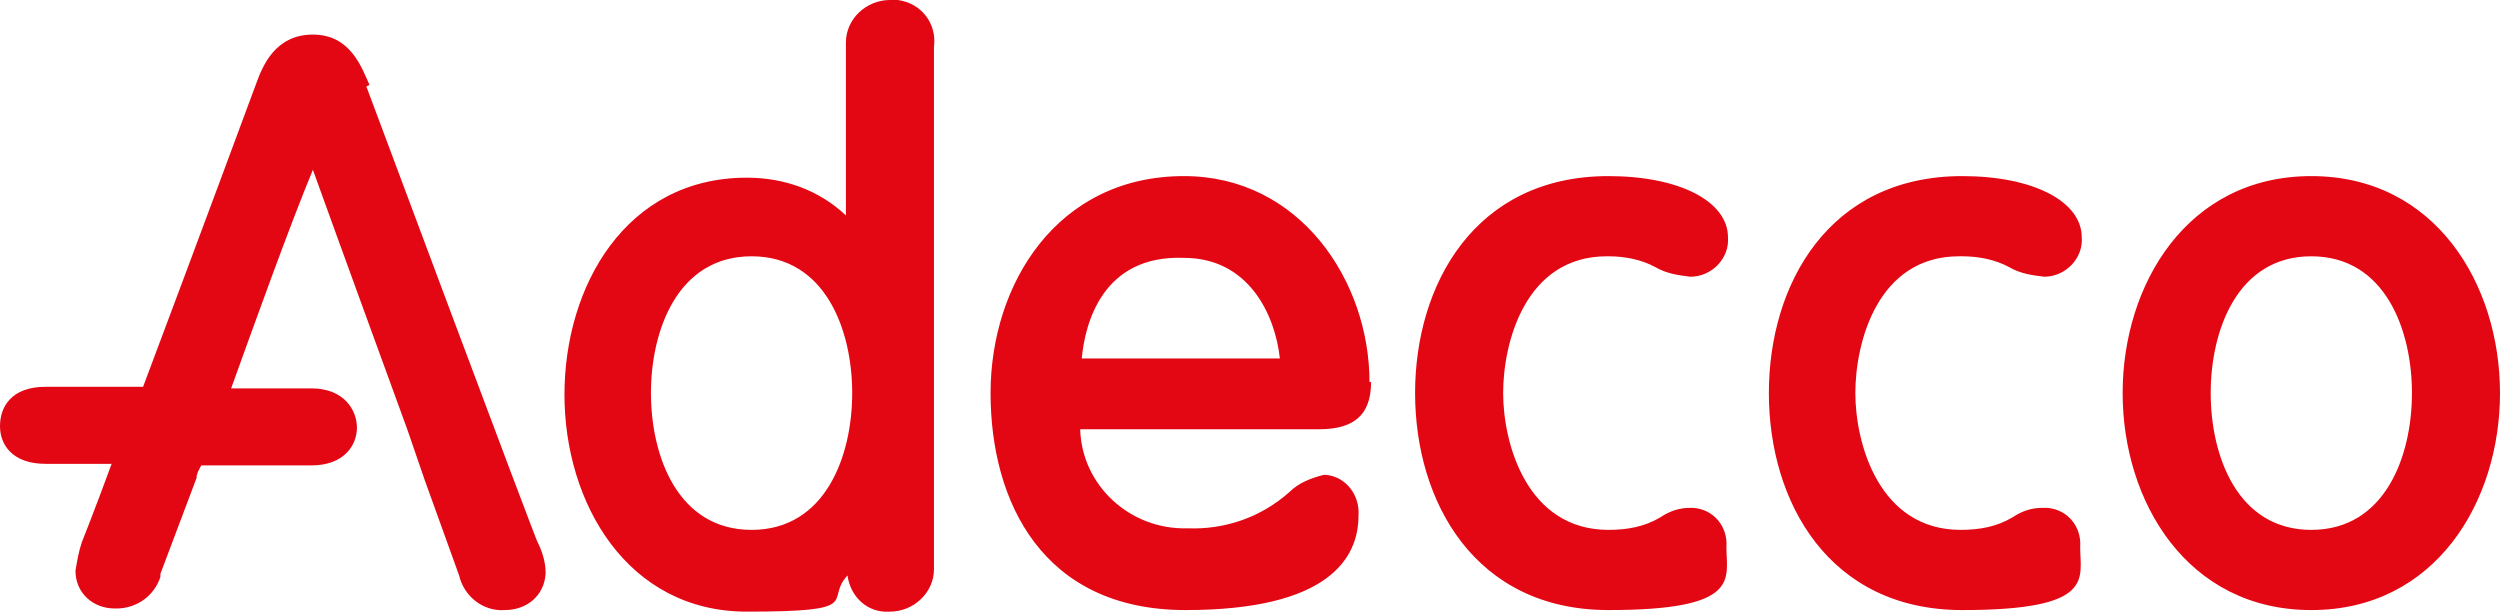
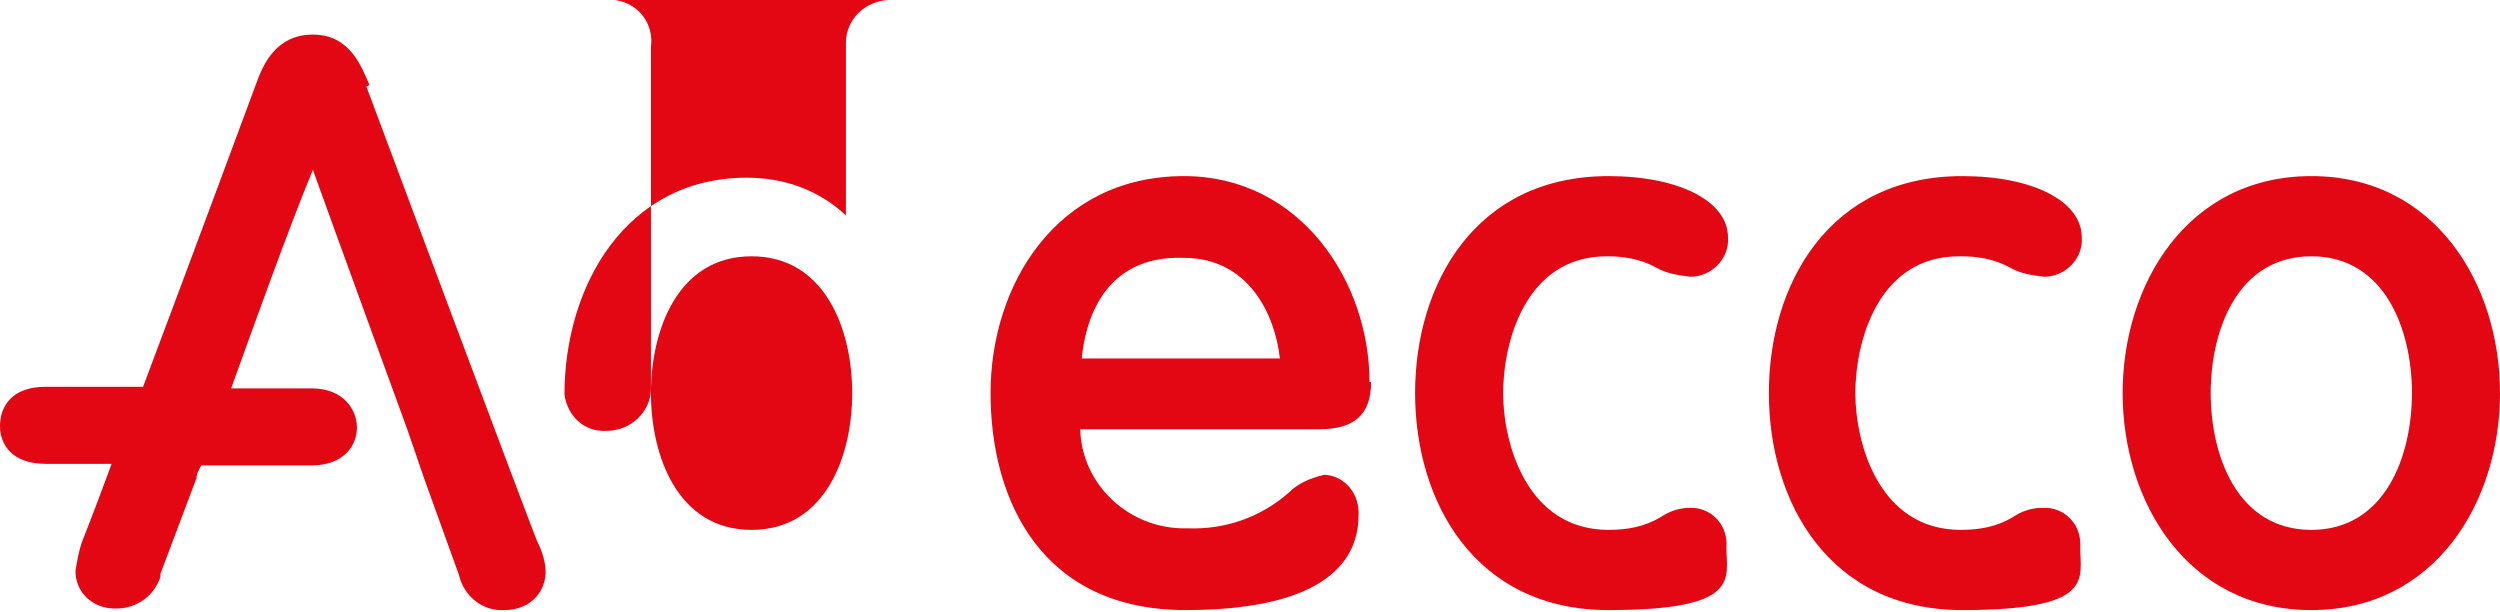
<svg xmlns="http://www.w3.org/2000/svg" id="Calque_1" version="1.1" viewBox="0 0 159 38.9">
  <defs>
    <style>
      .st0 {
        fill: #e30613;
      }
    </style>
  </defs>
-   <path class="st0" d="M56.6,0c-1.5,0-2.8,1.2-2.8,2.7,0,.1,0,.2,0,.3v10.7c-1.7-1.6-3.9-2.4-6.3-2.4-7.7,0-11.6,6.9-11.6,13.8s4,13.8,11.6,13.8,4.9-.7,6.4-2.3c.2,1.4,1.3,2.4,2.7,2.3,1.5,0,2.8-1.2,2.8-2.7,0-.1,0-.2,0-.3V3c.2-1.5-.8-2.8-2.3-3-.2,0-.4,0-.5,0ZM47.8,33.7c-4.7,0-6.4-4.7-6.4-8.7s1.7-8.7,6.4-8.7,6.4,4.7,6.4,8.7-1.7,8.7-6.4,8.7ZM124.8,16.3c1,0,2.1.2,3,.7.7.4,1.4.5,2.2.6,1.4,0,2.5-1.2,2.4-2.5,0-2.3-3.1-3.9-7.6-3.9-8.5,0-12.3,6.9-12.3,13.8s3.8,13.8,12.3,13.8,7.5-2,7.5-4c.1-1.3-.8-2.4-2.1-2.5,0,0-.2,0-.3,0-.7,0-1.3.2-1.9.6-1,.6-2.1.8-3.3.8-5.2,0-6.7-5.5-6.7-8.7s1.4-8.7,6.6-8.7h0ZM23.5,5.4c-.5-1.1-1.2-3.2-3.6-3.2s-3.2,2-3.6,3.1c0,0-4,10.8-7.2,19.3H2.9c-2.2,0-2.9,1.3-2.9,2.5s.8,2.4,2.9,2.4h4.2c-1.1,3-1.9,5-1.9,5-.2.6-.3,1.2-.4,1.8,0,1.4,1.1,2.4,2.5,2.4,0,0,0,0,.1,0,1.3,0,2.4-.8,2.8-2v-.2c0,0,2.3-6.1,2.3-6.1,0-.3.2-.6.3-.8h7c2.1,0,2.9-1.3,2.9-2.4s-.8-2.5-2.9-2.5h-5.1c1.3-3.6,3.7-10.3,5.2-13.9,1.4,3.9,6,16.5,6,16.5l1.1,3.2,2.2,6.1c.3,1.3,1.5,2.3,2.9,2.2,1.4,0,2.5-.9,2.6-2.3,0,0,0,0,0-.1,0-.6-.2-1.3-.5-1.9,0,.2-10.9-29-10.9-29ZM102.3,16.3c1,0,2.1.2,3,.7.7.4,1.4.5,2.2.6,1.4,0,2.5-1.2,2.4-2.5,0-2.3-3.1-3.9-7.6-3.9-8.5,0-12.3,6.9-12.3,13.8s3.8,13.8,12.3,13.8,7.5-2,7.5-4c.1-1.3-.8-2.4-2.1-2.5,0,0-.2,0-.2,0-.7,0-1.3.2-1.9.6-1,.6-2.1.8-3.3.8-5.2,0-6.7-5.5-6.7-8.7s1.4-8.7,6.6-8.7ZM147,11.2c-7.9,0-12,6.9-12,13.8s4.1,13.8,12,13.8,12-6.9,12-13.8-4.1-13.8-12-13.8ZM147,33.7c-4.7,0-6.4-4.7-6.4-8.7s1.7-8.7,6.4-8.7,6.4,4.7,6.4,8.7-1.7,8.7-6.4,8.7ZM87.1,24.3c0-6.4-4.4-13.1-11.8-13.1-8.1,0-12.3,6.9-12.3,13.8s3.3,13.8,12.4,13.8,11-3.3,11-6c.1-1.3-.8-2.5-2.1-2.6,0,0,0,0-.1,0-.8.2-1.6.5-2.2,1.1-1.8,1.6-4.1,2.4-6.5,2.3-3.6.1-6.7-2.7-6.8-6.3,0,0,0,0,0,0h15.2c2.2,0,3.3-.9,3.3-3ZM68.8,22.8c.2-2.2,1.3-6.6,6.5-6.4,4.1,0,5.8,3.6,6.1,6.4h-12.5Z" />
+   <path class="st0" d="M56.6,0c-1.5,0-2.8,1.2-2.8,2.7,0,.1,0,.2,0,.3v10.7c-1.7-1.6-3.9-2.4-6.3-2.4-7.7,0-11.6,6.9-11.6,13.8c.2,1.4,1.3,2.4,2.7,2.3,1.5,0,2.8-1.2,2.8-2.7,0-.1,0-.2,0-.3V3c.2-1.5-.8-2.8-2.3-3-.2,0-.4,0-.5,0ZM47.8,33.7c-4.7,0-6.4-4.7-6.4-8.7s1.7-8.7,6.4-8.7,6.4,4.7,6.4,8.7-1.7,8.7-6.4,8.7ZM124.8,16.3c1,0,2.1.2,3,.7.7.4,1.4.5,2.2.6,1.4,0,2.5-1.2,2.4-2.5,0-2.3-3.1-3.9-7.6-3.9-8.5,0-12.3,6.9-12.3,13.8s3.8,13.8,12.3,13.8,7.5-2,7.5-4c.1-1.3-.8-2.4-2.1-2.5,0,0-.2,0-.3,0-.7,0-1.3.2-1.9.6-1,.6-2.1.8-3.3.8-5.2,0-6.7-5.5-6.7-8.7s1.4-8.7,6.6-8.7h0ZM23.5,5.4c-.5-1.1-1.2-3.2-3.6-3.2s-3.2,2-3.6,3.1c0,0-4,10.8-7.2,19.3H2.9c-2.2,0-2.9,1.3-2.9,2.5s.8,2.4,2.9,2.4h4.2c-1.1,3-1.9,5-1.9,5-.2.6-.3,1.2-.4,1.8,0,1.4,1.1,2.4,2.5,2.4,0,0,0,0,.1,0,1.3,0,2.4-.8,2.8-2v-.2c0,0,2.3-6.1,2.3-6.1,0-.3.2-.6.3-.8h7c2.1,0,2.9-1.3,2.9-2.4s-.8-2.5-2.9-2.5h-5.1c1.3-3.6,3.7-10.3,5.2-13.9,1.4,3.9,6,16.5,6,16.5l1.1,3.2,2.2,6.1c.3,1.3,1.5,2.3,2.9,2.2,1.4,0,2.5-.9,2.6-2.3,0,0,0,0,0-.1,0-.6-.2-1.3-.5-1.9,0,.2-10.9-29-10.9-29ZM102.3,16.3c1,0,2.1.2,3,.7.7.4,1.4.5,2.2.6,1.4,0,2.5-1.2,2.4-2.5,0-2.3-3.1-3.9-7.6-3.9-8.5,0-12.3,6.9-12.3,13.8s3.8,13.8,12.3,13.8,7.5-2,7.5-4c.1-1.3-.8-2.4-2.1-2.5,0,0-.2,0-.2,0-.7,0-1.3.2-1.9.6-1,.6-2.1.8-3.3.8-5.2,0-6.7-5.5-6.7-8.7s1.4-8.7,6.6-8.7ZM147,11.2c-7.9,0-12,6.9-12,13.8s4.1,13.8,12,13.8,12-6.9,12-13.8-4.1-13.8-12-13.8ZM147,33.7c-4.7,0-6.4-4.7-6.4-8.7s1.7-8.7,6.4-8.7,6.4,4.7,6.4,8.7-1.7,8.7-6.4,8.7ZM87.1,24.3c0-6.4-4.4-13.1-11.8-13.1-8.1,0-12.3,6.9-12.3,13.8s3.3,13.8,12.4,13.8,11-3.3,11-6c.1-1.3-.8-2.5-2.1-2.6,0,0,0,0-.1,0-.8.2-1.6.5-2.2,1.1-1.8,1.6-4.1,2.4-6.5,2.3-3.6.1-6.7-2.7-6.8-6.3,0,0,0,0,0,0h15.2c2.2,0,3.3-.9,3.3-3ZM68.8,22.8c.2-2.2,1.3-6.6,6.5-6.4,4.1,0,5.8,3.6,6.1,6.4h-12.5Z" />
</svg>